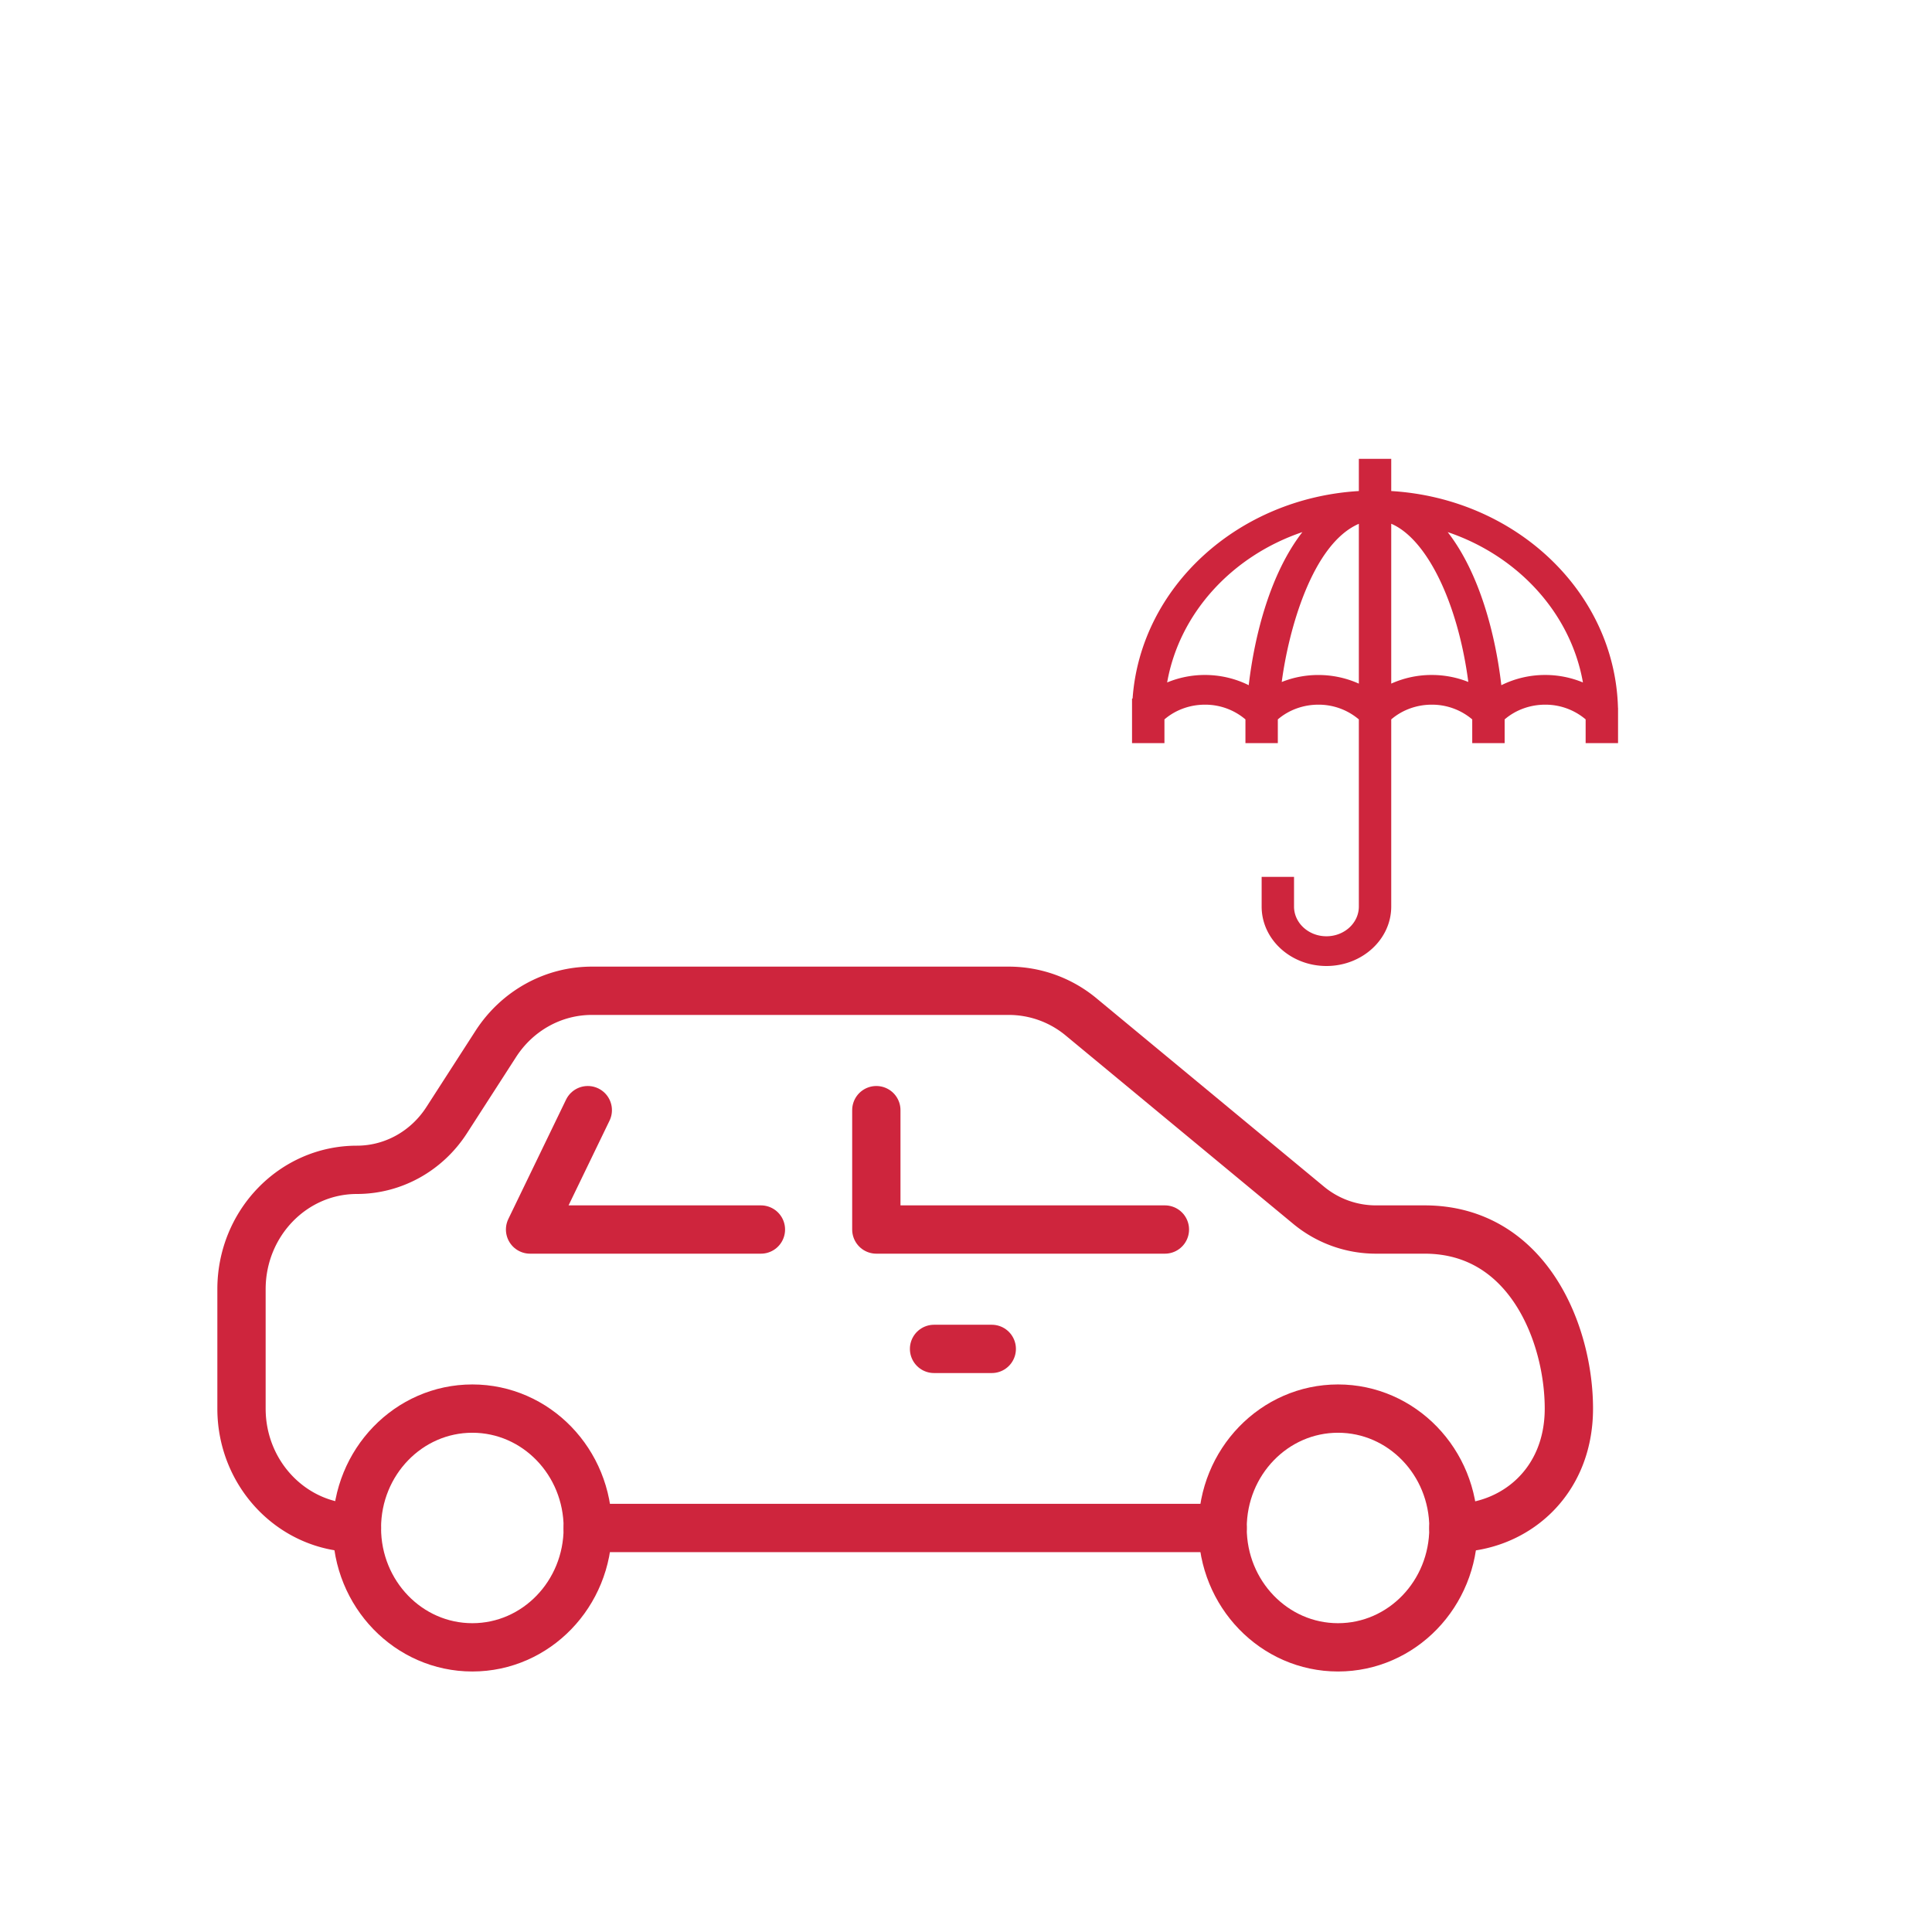
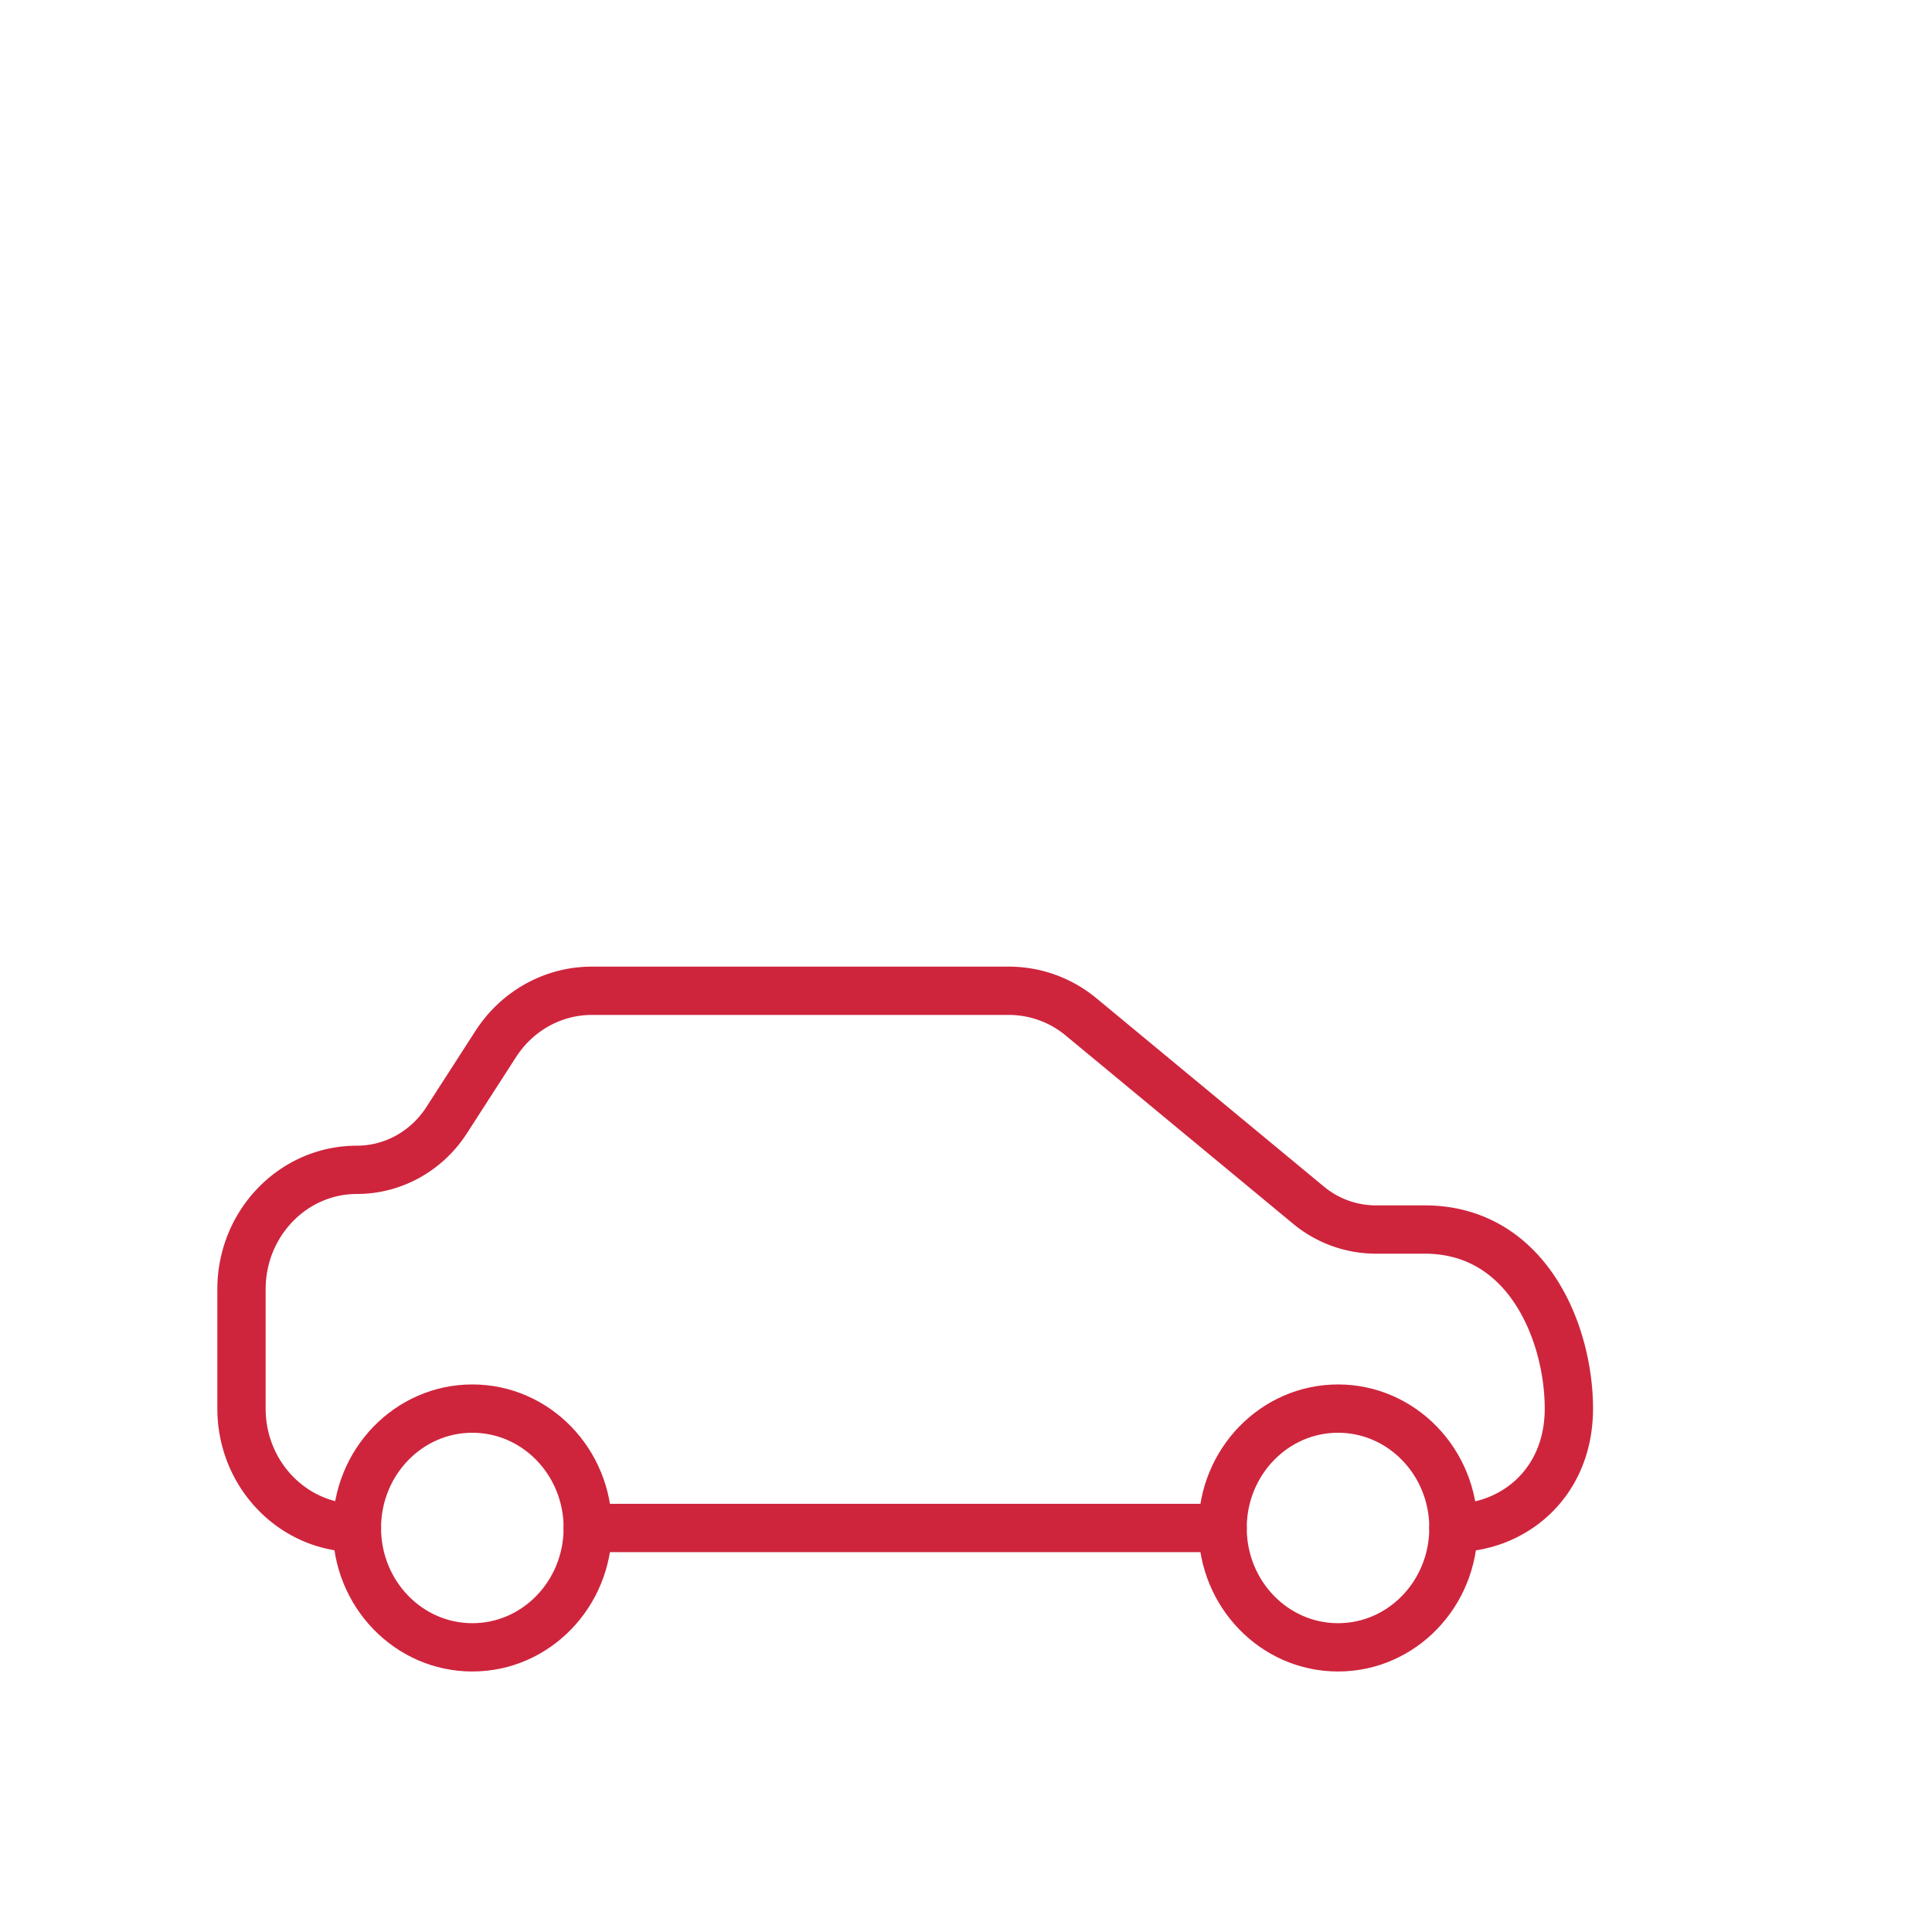
<svg xmlns="http://www.w3.org/2000/svg" width="80" height="80" fill="none">
  <path clip-rule="evenodd" d="M24.338 63.27c0 2.731-2.138 4.943-4.779 4.943-2.64 0-4.78-2.212-4.78-4.943 0-2.73 2.14-4.943 4.78-4.943s4.78 2.212 4.78 4.943zM60.184 63.27c0 2.731-2.138 4.943-4.779 4.943-2.64 0-4.78-2.212-4.78-4.943 0-2.73 2.14-4.943 4.78-4.943s4.78 2.212 4.78 4.943z" stroke="#CE253D" stroke-width="2" stroke-linecap="round" stroke-linejoin="round" />
  <path d="M60.184 63.27c2.49 0 4.78-1.853 4.78-4.943s-1.692-7.415-5.975-7.415h-2.02a4.371 4.371 0 0 1-2.788-1.01l-9.415-7.794a4.691 4.691 0 0 0-2.988-1.082H24.506c-1.597 0-3.09.825-3.977 2.202l-2.034 3.156c-.829 1.285-2.222 2.056-3.716 2.056-2.64 0-4.779 2.213-4.779 4.944v4.943c0 2.731 2.139 4.943 4.78 4.943M24.338 63.27h26.287" stroke="#CE253D" stroke-width="2" stroke-linecap="round" stroke-linejoin="round" />
-   <path d="M36.287 45.969v4.943h11.949M24.339 45.969l-2.39 4.943h9.559M38.677 55.855h2.39" stroke="#CE253D" stroke-width="2" stroke-linecap="round" stroke-linejoin="round" />
-   <path d="M46.898 28.926c.328-4.605 4.34-8.291 9.369-8.593V19h1.341v1.333c5.156.31 9.26 4.18 9.389 8.974l.003.003v1.462h-1.342v-.984a2.573 2.573 0 0 0-1.677-.609c-.626 0-1.225.22-1.677.61v.982h-1.342v-.982a2.572 2.572 0 0 0-1.677-.61c-.626 0-1.225.22-1.677.61v7.75c0 1.357-1.203 2.461-2.683 2.461-1.48 0-2.683-1.104-2.683-2.46v-1.231h1.341v1.23c0 .678.602 1.23 1.342 1.23.74 0 1.342-.551 1.342-1.23v-7.75a2.572 2.572 0 0 0-1.677-.61c-.627 0-1.226.22-1.678.61v.982h-1.341v-.982a2.572 2.572 0 0 0-1.677-.61c-.627 0-1.225.22-1.677.61v.982h-1.342v-1.845h.023zm17.083-.977a4.08 4.08 0 0 1 1.565.31c-.508-2.876-2.692-5.242-5.6-6.226 1.323 1.704 1.978 4.249 2.221 6.34a4.064 4.064 0 0 1 1.814-.424zm-4.696 0c.528 0 1.043.1 1.515.29-.437-3.314-1.727-5.925-3.192-6.552v6.62a4.074 4.074 0 0 1 1.677-.358zm-3.018.358V21.69c-1.93.833-2.911 4.398-3.193 6.55.473-.19.988-.29 1.516-.29.588 0 1.16.125 1.677.358zm-4.56.066c.243-2.083.895-4.631 2.222-6.34-2.908.984-5.092 3.35-5.6 6.226a4.081 4.081 0 0 1 1.565-.31c.64 0 1.263.149 1.814.424z" fill="#CE253D" />
</svg>